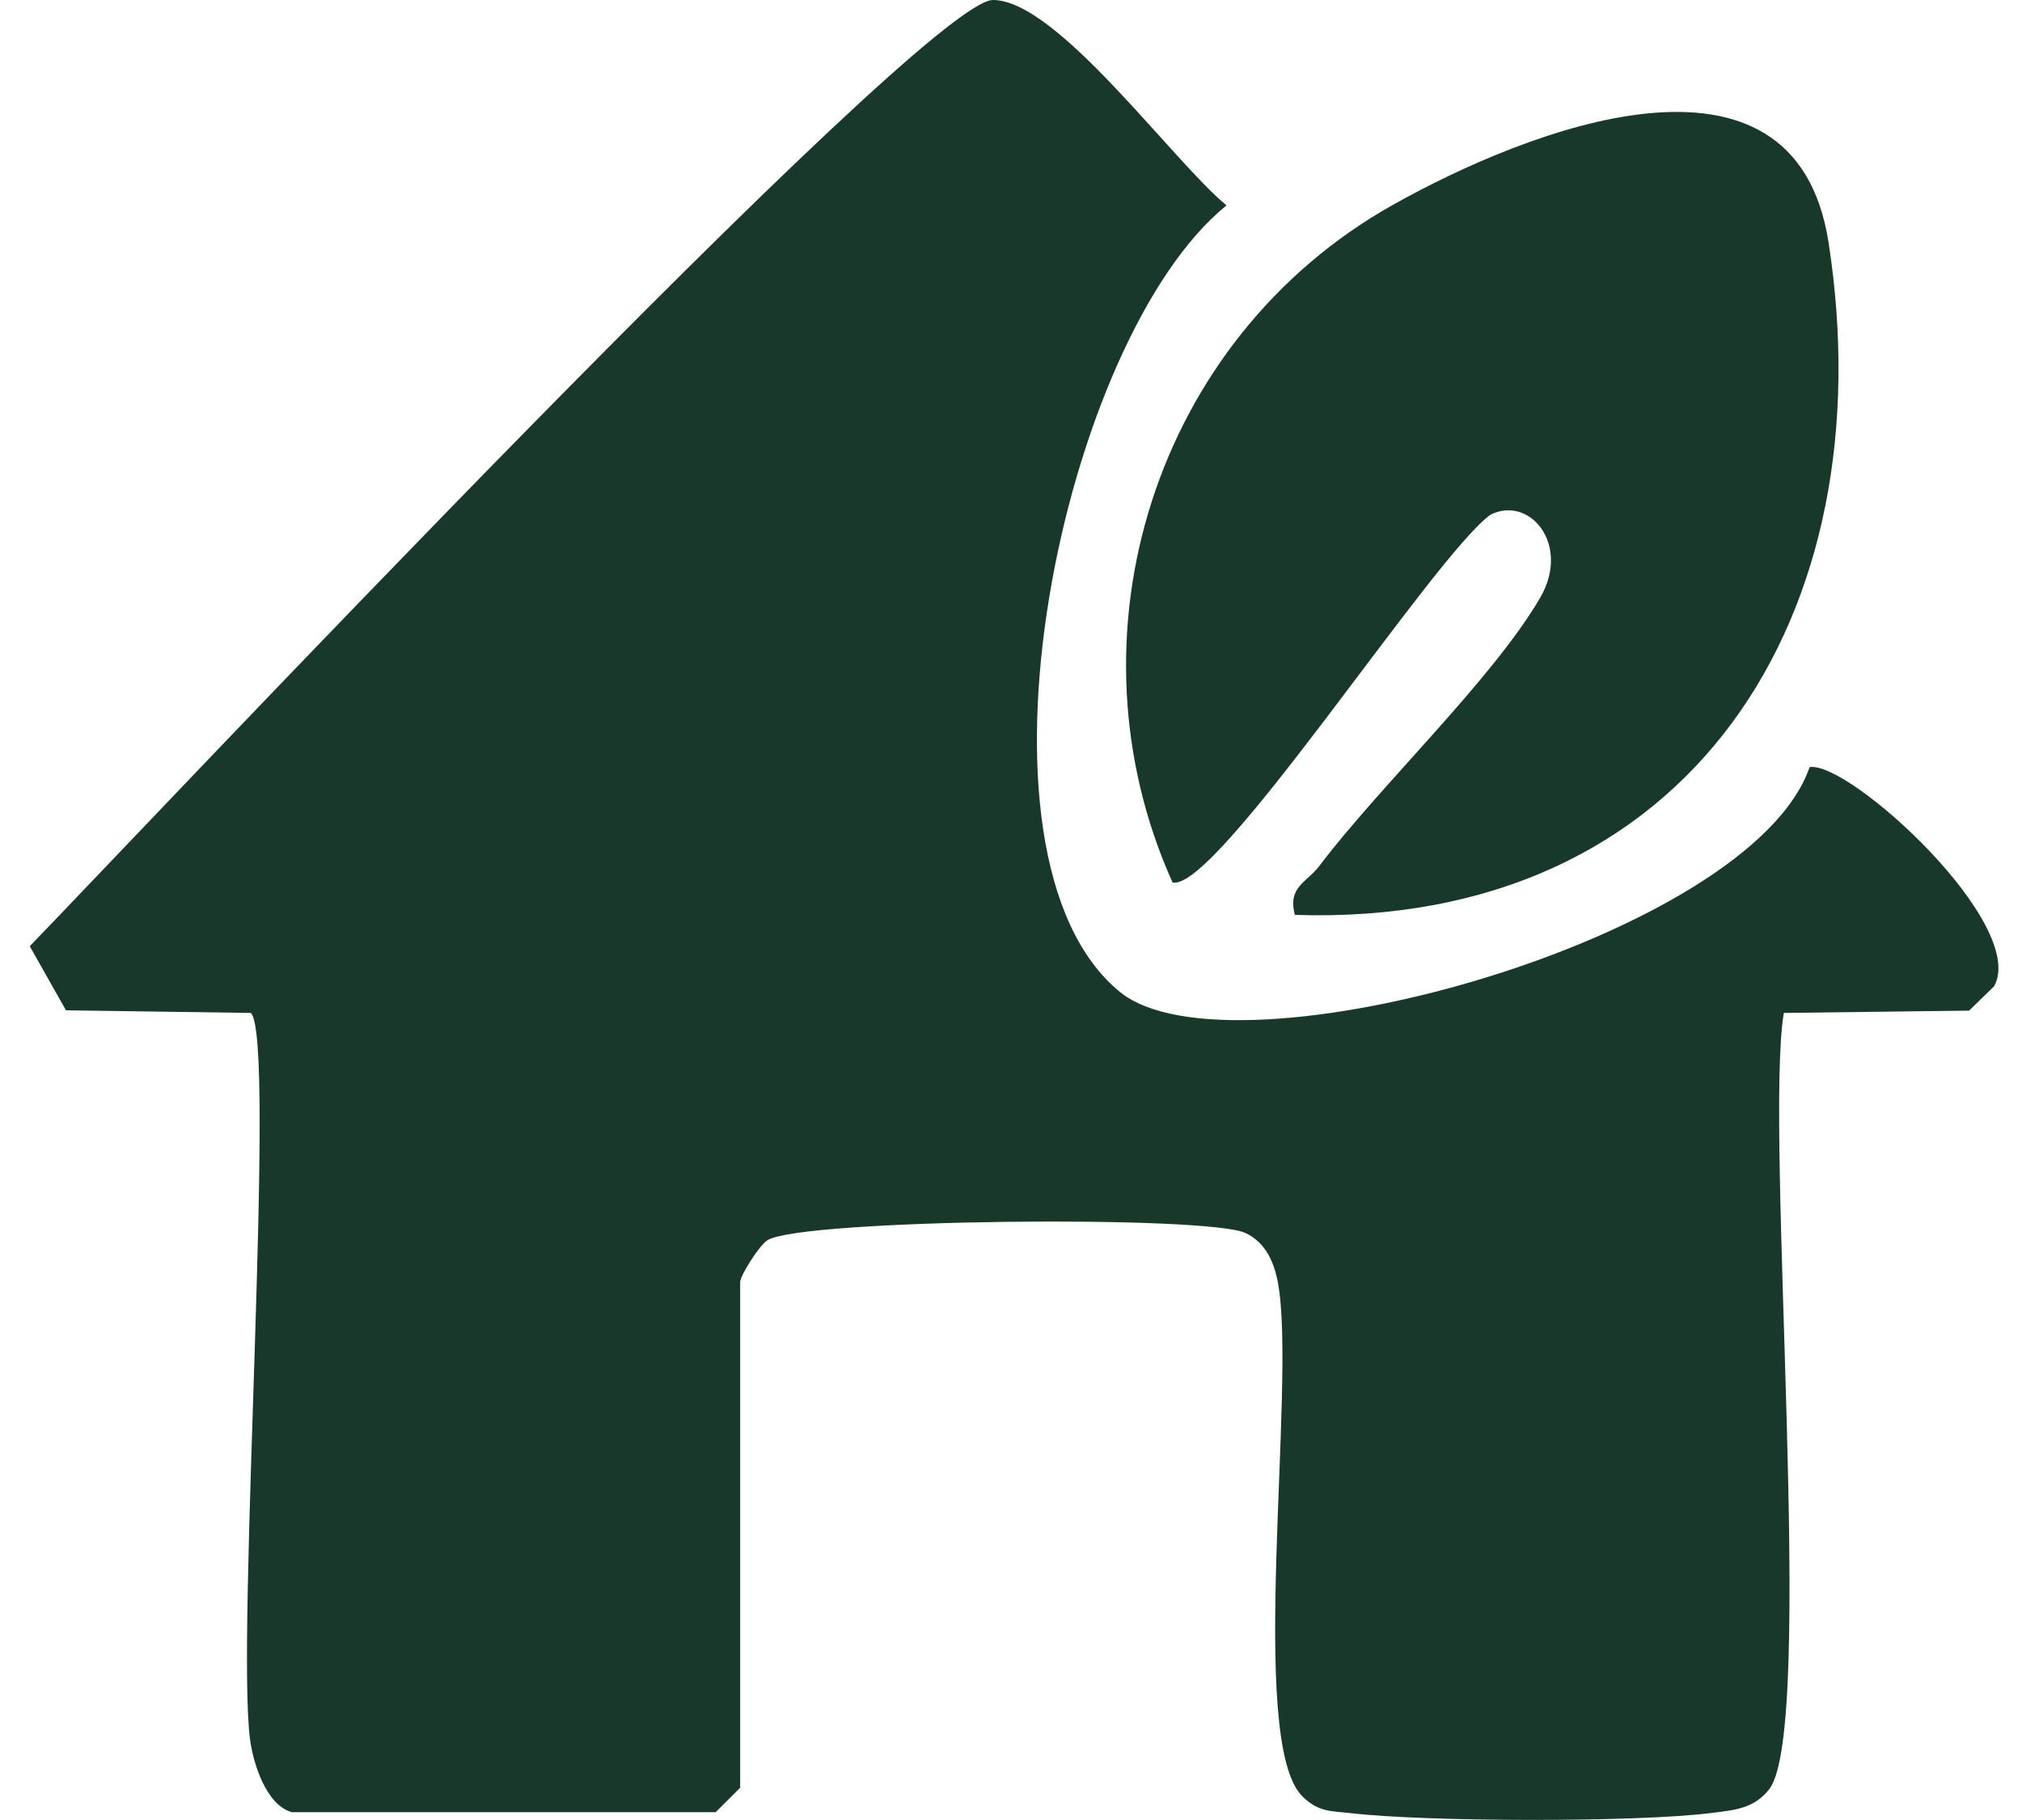
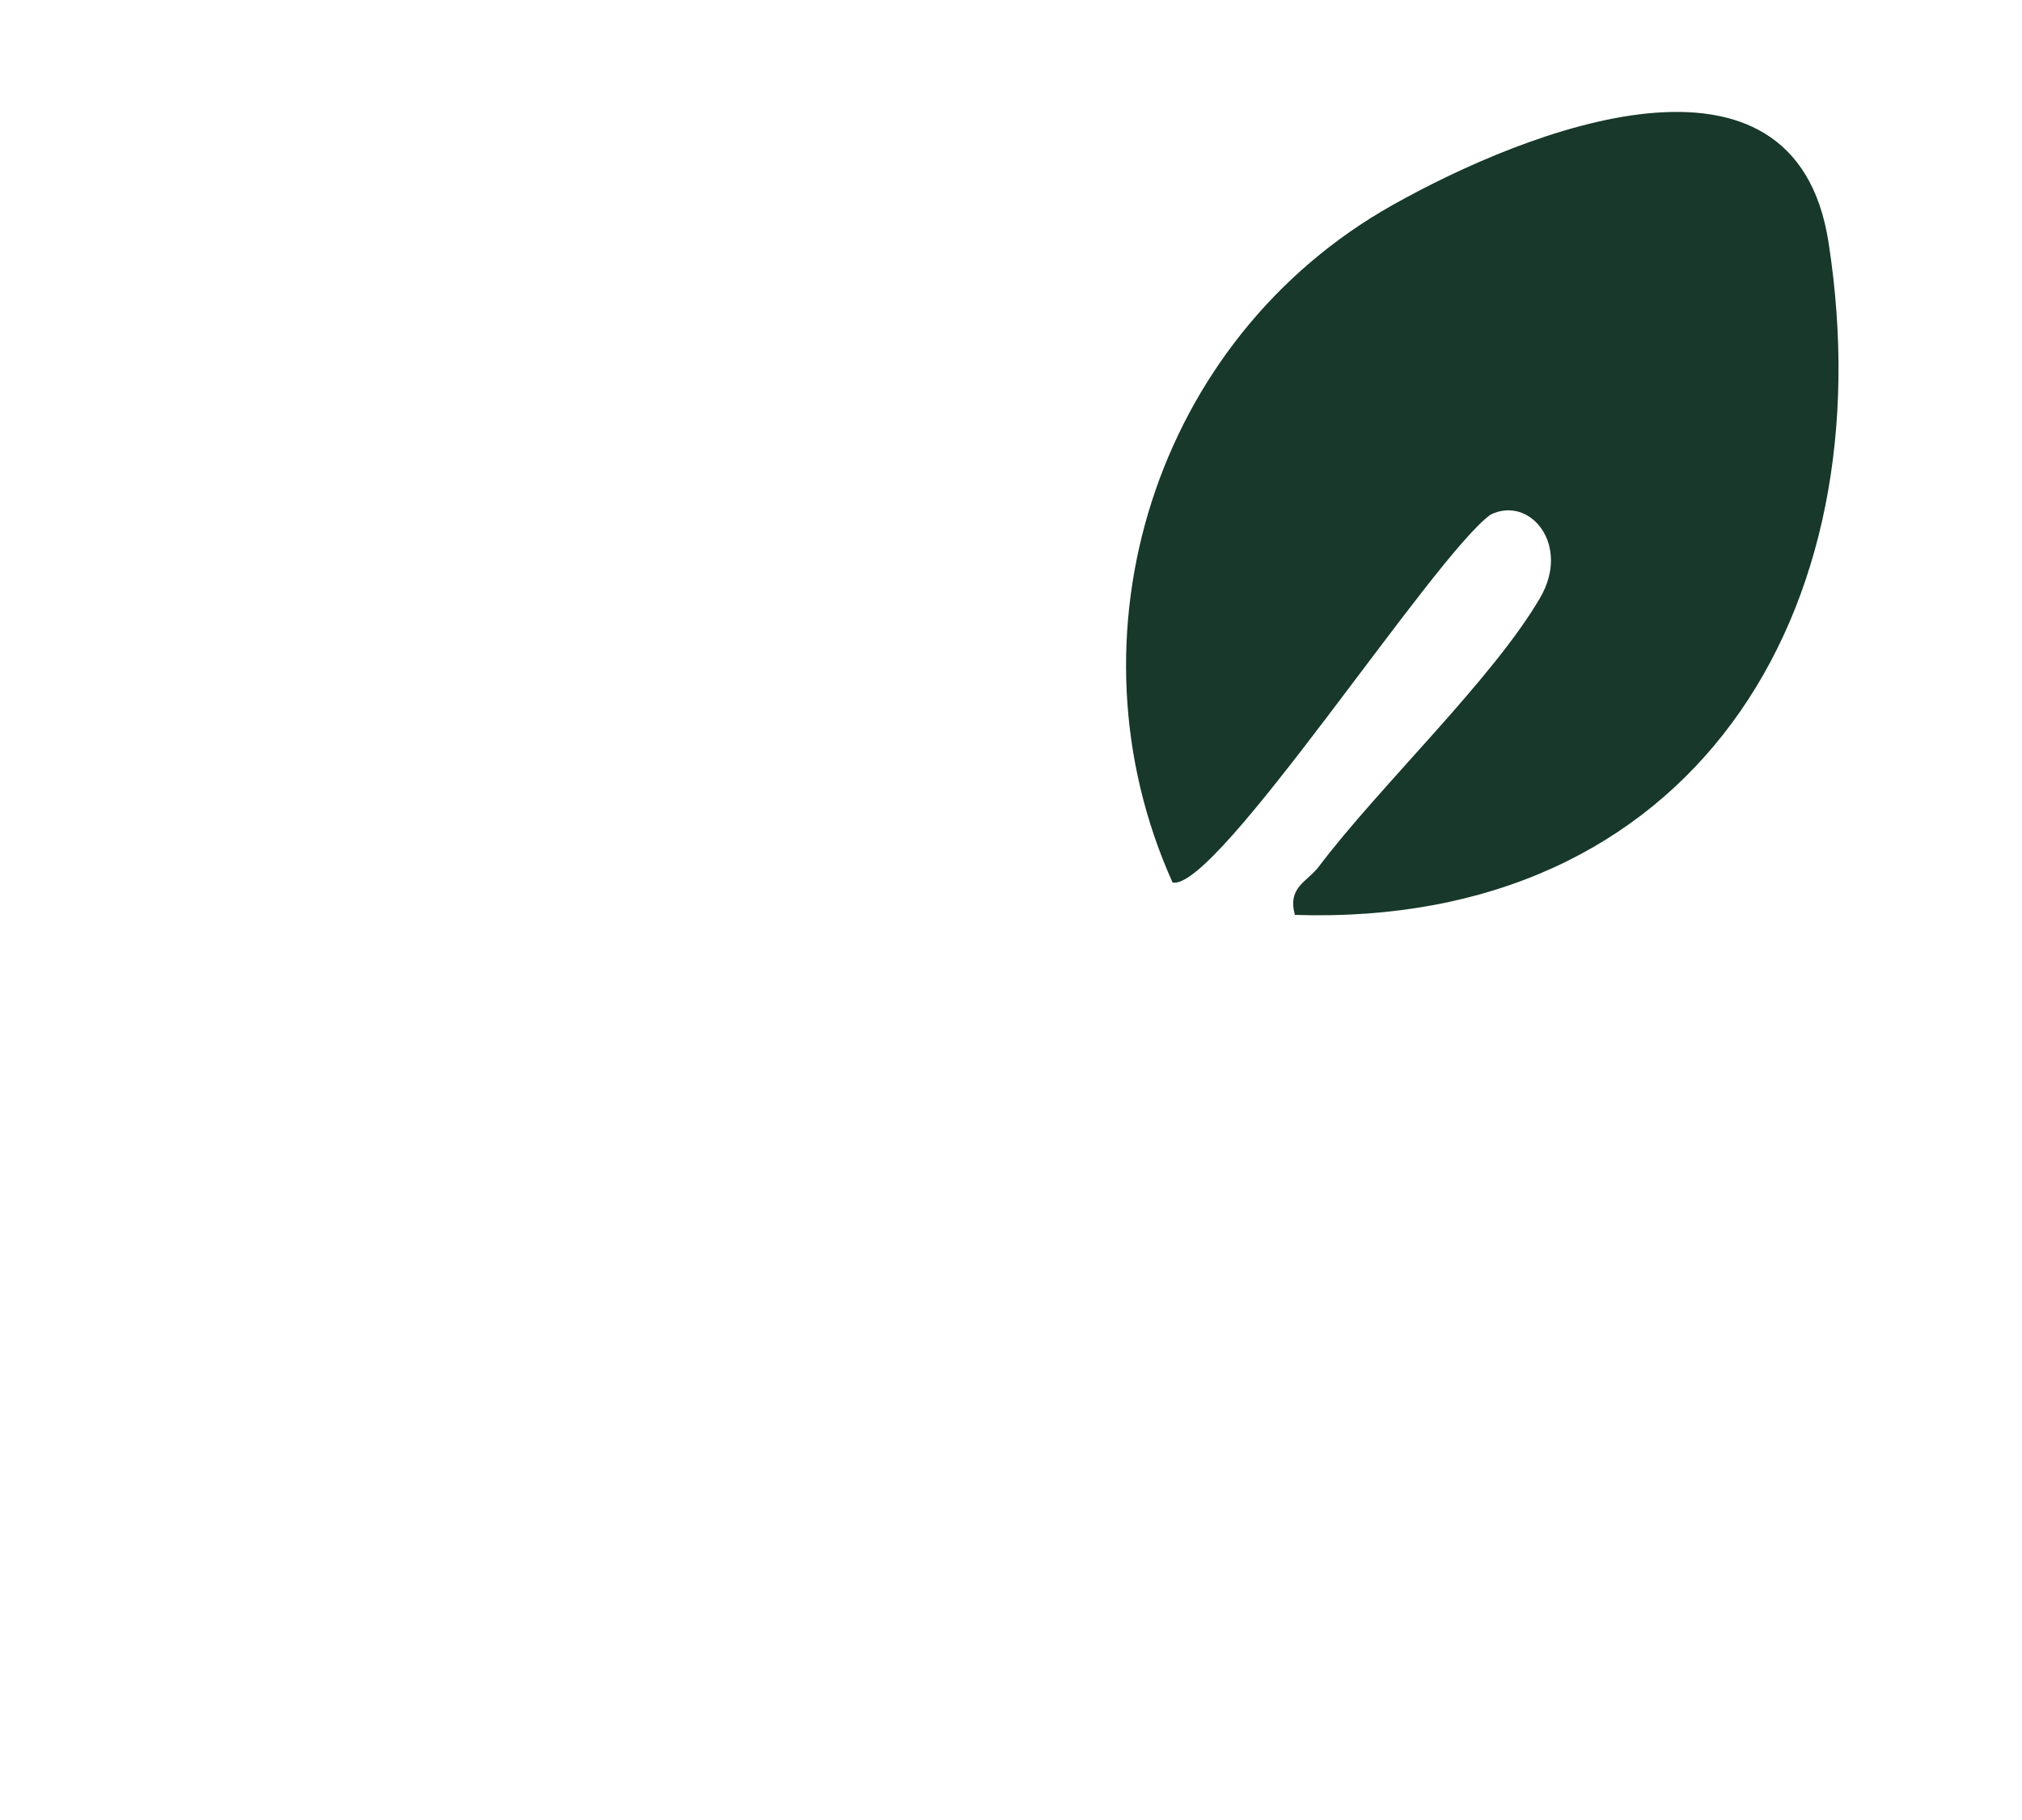
<svg xmlns="http://www.w3.org/2000/svg" width="50" height="45" viewBox="0 0 50 45" fill="none">
  <g clip-path="url(#clip0_1090_401)">
-     <path d="M7.213 44.806C6.587 44.629 6.265 43.621 6.184 43.012C5.833 40.406 6.842 25.678 6.204 25.045L1.631 24.98L0.736 23.395C3.422 20.625 22.82 0 24.554 0C26.143 0 28.991 3.981 30.33 5.078C26.256 8.372 23.587 21.169 27.692 24.525C30.459 26.787 43.296 23.194 44.748 18.967C45.732 18.81 50.16 22.863 49.309 24.387L48.692 24.988L44.11 25.045C43.622 27.949 44.913 42.766 43.747 44.242C43.36 44.73 42.88 44.754 42.316 44.827C40.473 45.06 35.266 45.048 33.403 44.831C32.907 44.774 32.608 44.81 32.205 44.415C30.83 43.056 32.068 34.22 31.6 31.711C31.503 31.199 31.297 30.727 30.805 30.489C29.878 30.038 19.828 30.139 18.981 30.663C18.771 30.792 18.303 31.542 18.303 31.699V44.202L17.698 44.806H7.213Z" fill="#17382A" />
    <path d="M32.02 22.625C31.834 21.923 32.318 21.819 32.621 21.415C34.117 19.435 36.92 16.785 38.086 14.777C38.848 13.47 37.831 12.244 36.86 12.724C35.456 13.728 30.072 22.069 28.995 21.819C26.253 15.729 28.552 8.381 34.428 5.074C37.743 3.21 44.377 0.577 45.216 5.993C46.644 15.18 41.824 22.944 32.016 22.621L32.02 22.625Z" fill="#17382A" />
  </g>
  <defs>
    <clipPath id="clip0_1090_401">
      <rect width="48.682" height="45" fill="white" transform="translate(0.743)" />
    </clipPath>
  </defs>
</svg>